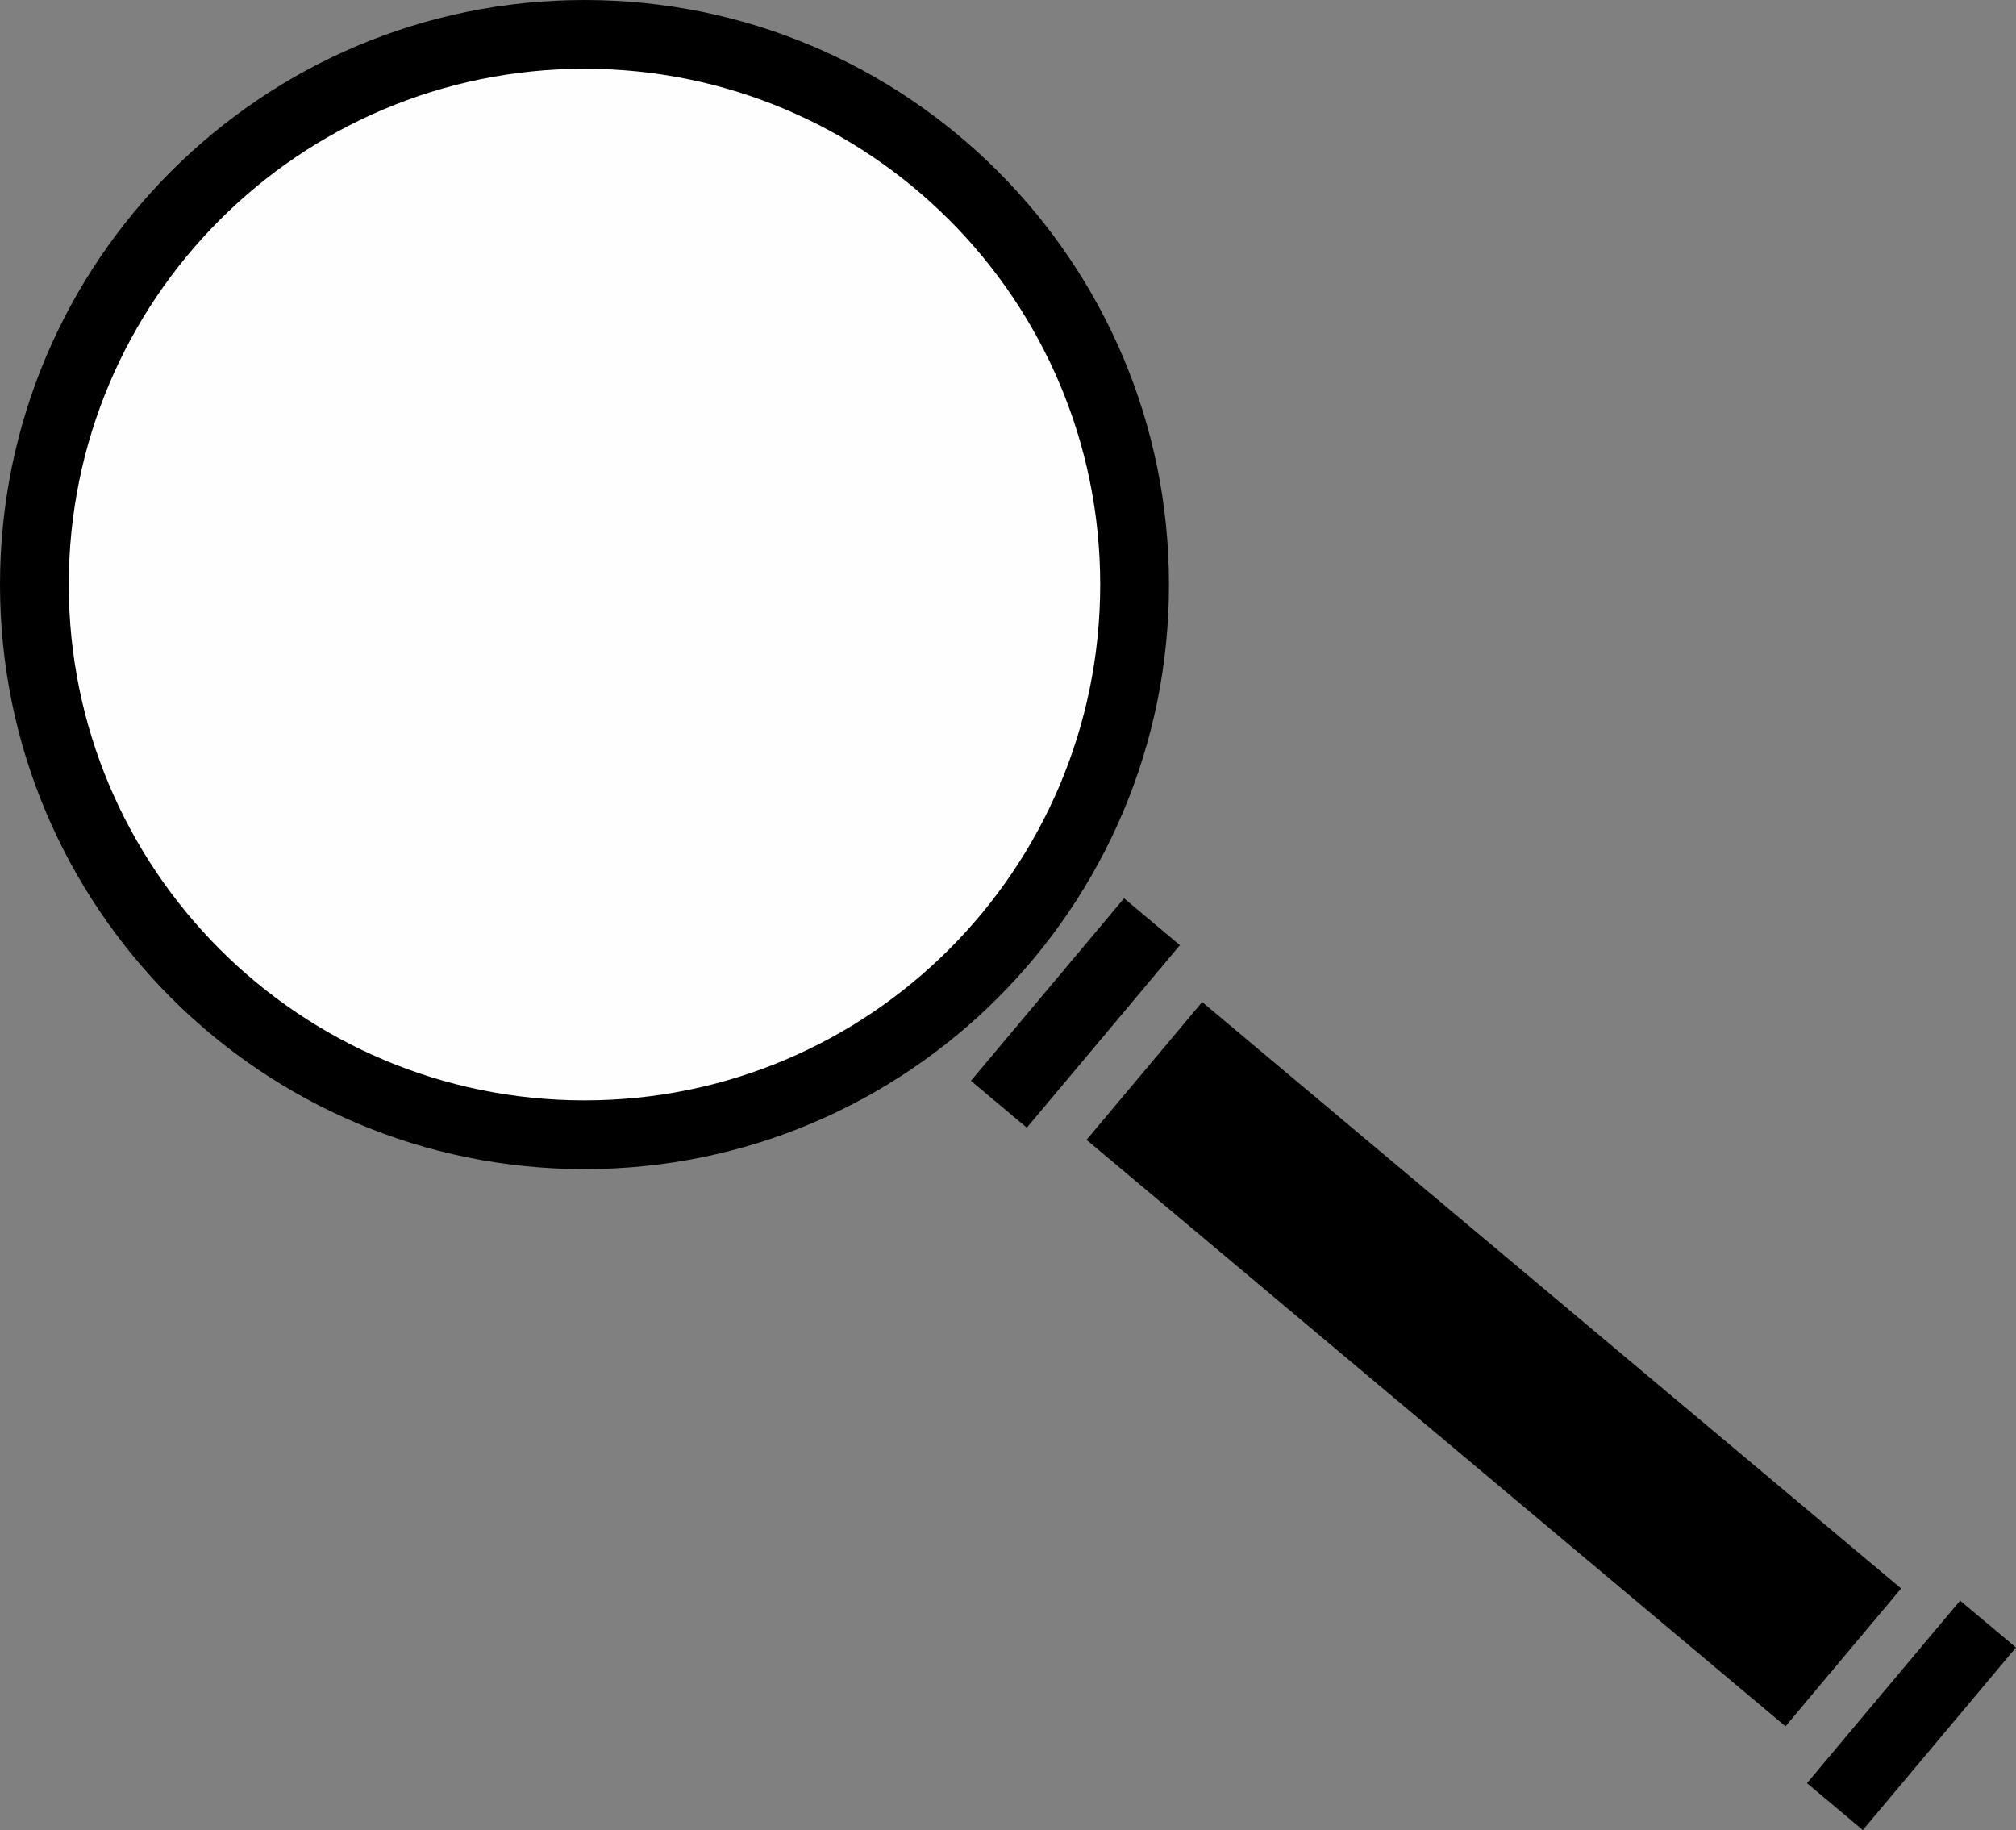
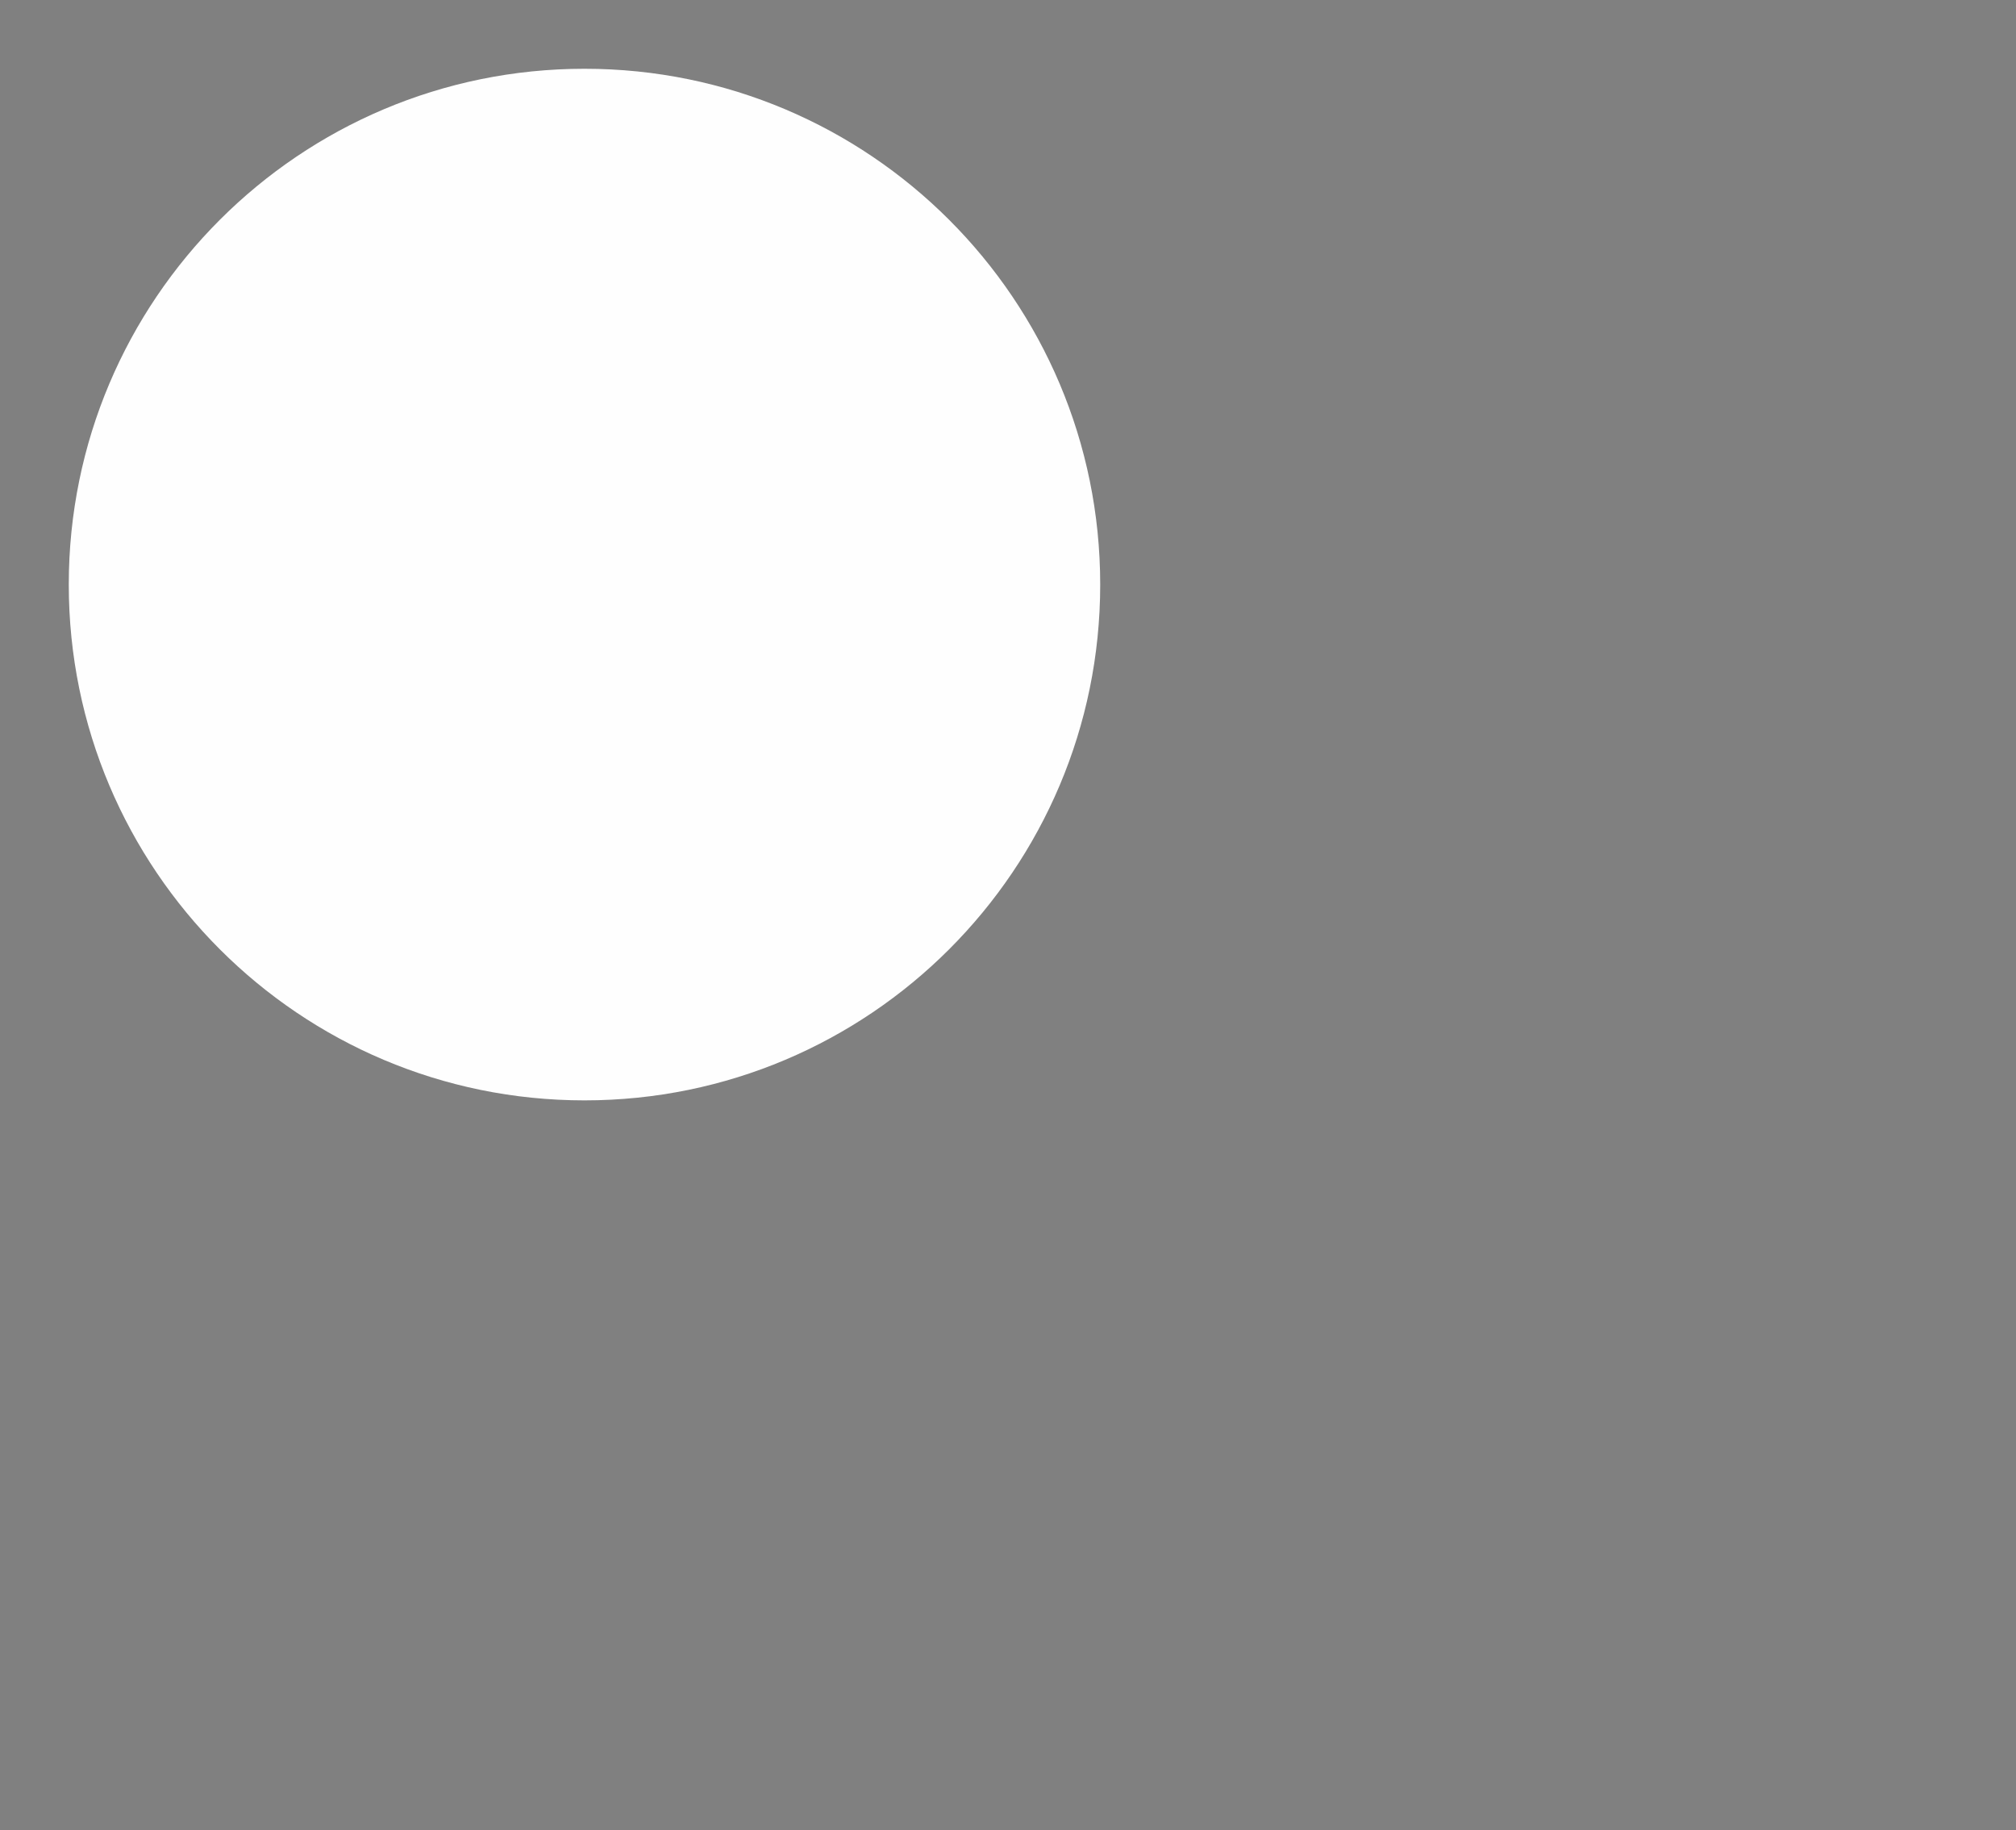
<svg xmlns="http://www.w3.org/2000/svg" xml:space="preserve" enable-background="new 0 0 612 792" viewBox="0 0 103.656 94.08" height="94.08" width="103.656" y="0px" x="0px" id="Layer_1" version="1.1">
  <rect x="0" y="0" width="103.656" height="94.08" fill="#808080" stroke="none" />
  <defs id="defs15" />
-   <path style="clip-rule:evenodd;fill-rule:evenodd" id="path2" d="M 30.053,60.104 C 13.455,60.104 0,46.65 0,30.052 0,13.455 13.455,0 30.053,0 46.65,0 60.105,13.455 60.105,30.052 c 0,16.598 -13.456,30.052 -30.052,30.052" />
  <path style="clip-rule:evenodd;fill:#fefefe;fill-rule:evenodd" id="path4" d="M 30.053,56.569 C 15.407,56.569 3.536,44.697 3.536,30.052 3.536,15.407 15.407,3.535 30.053,3.535 c 14.644,0 26.516,11.872 26.516,26.517 0,14.645 -11.873,26.517 -26.516,26.517" />
-   <rect style="clip-rule:evenodd;fill-rule:evenodd;stroke-width:1" id="rect6" height="46.911" width="9.25" transform="rotate(129.994)" y="-127.372" x="-0.263" />
-   <rect style="clip-rule:evenodd;fill-rule:evenodd;stroke-width:1" id="rect8" height="3.75" width="12.249" transform="rotate(129.994)" y="-77.707" x="-1.766" />
-   <rect style="clip-rule:evenodd;fill-rule:evenodd;stroke-width:1" id="rect10" height="3.75" width="12.251" transform="rotate(129.999)" y="-133.846" x="-1.745" />
</svg>